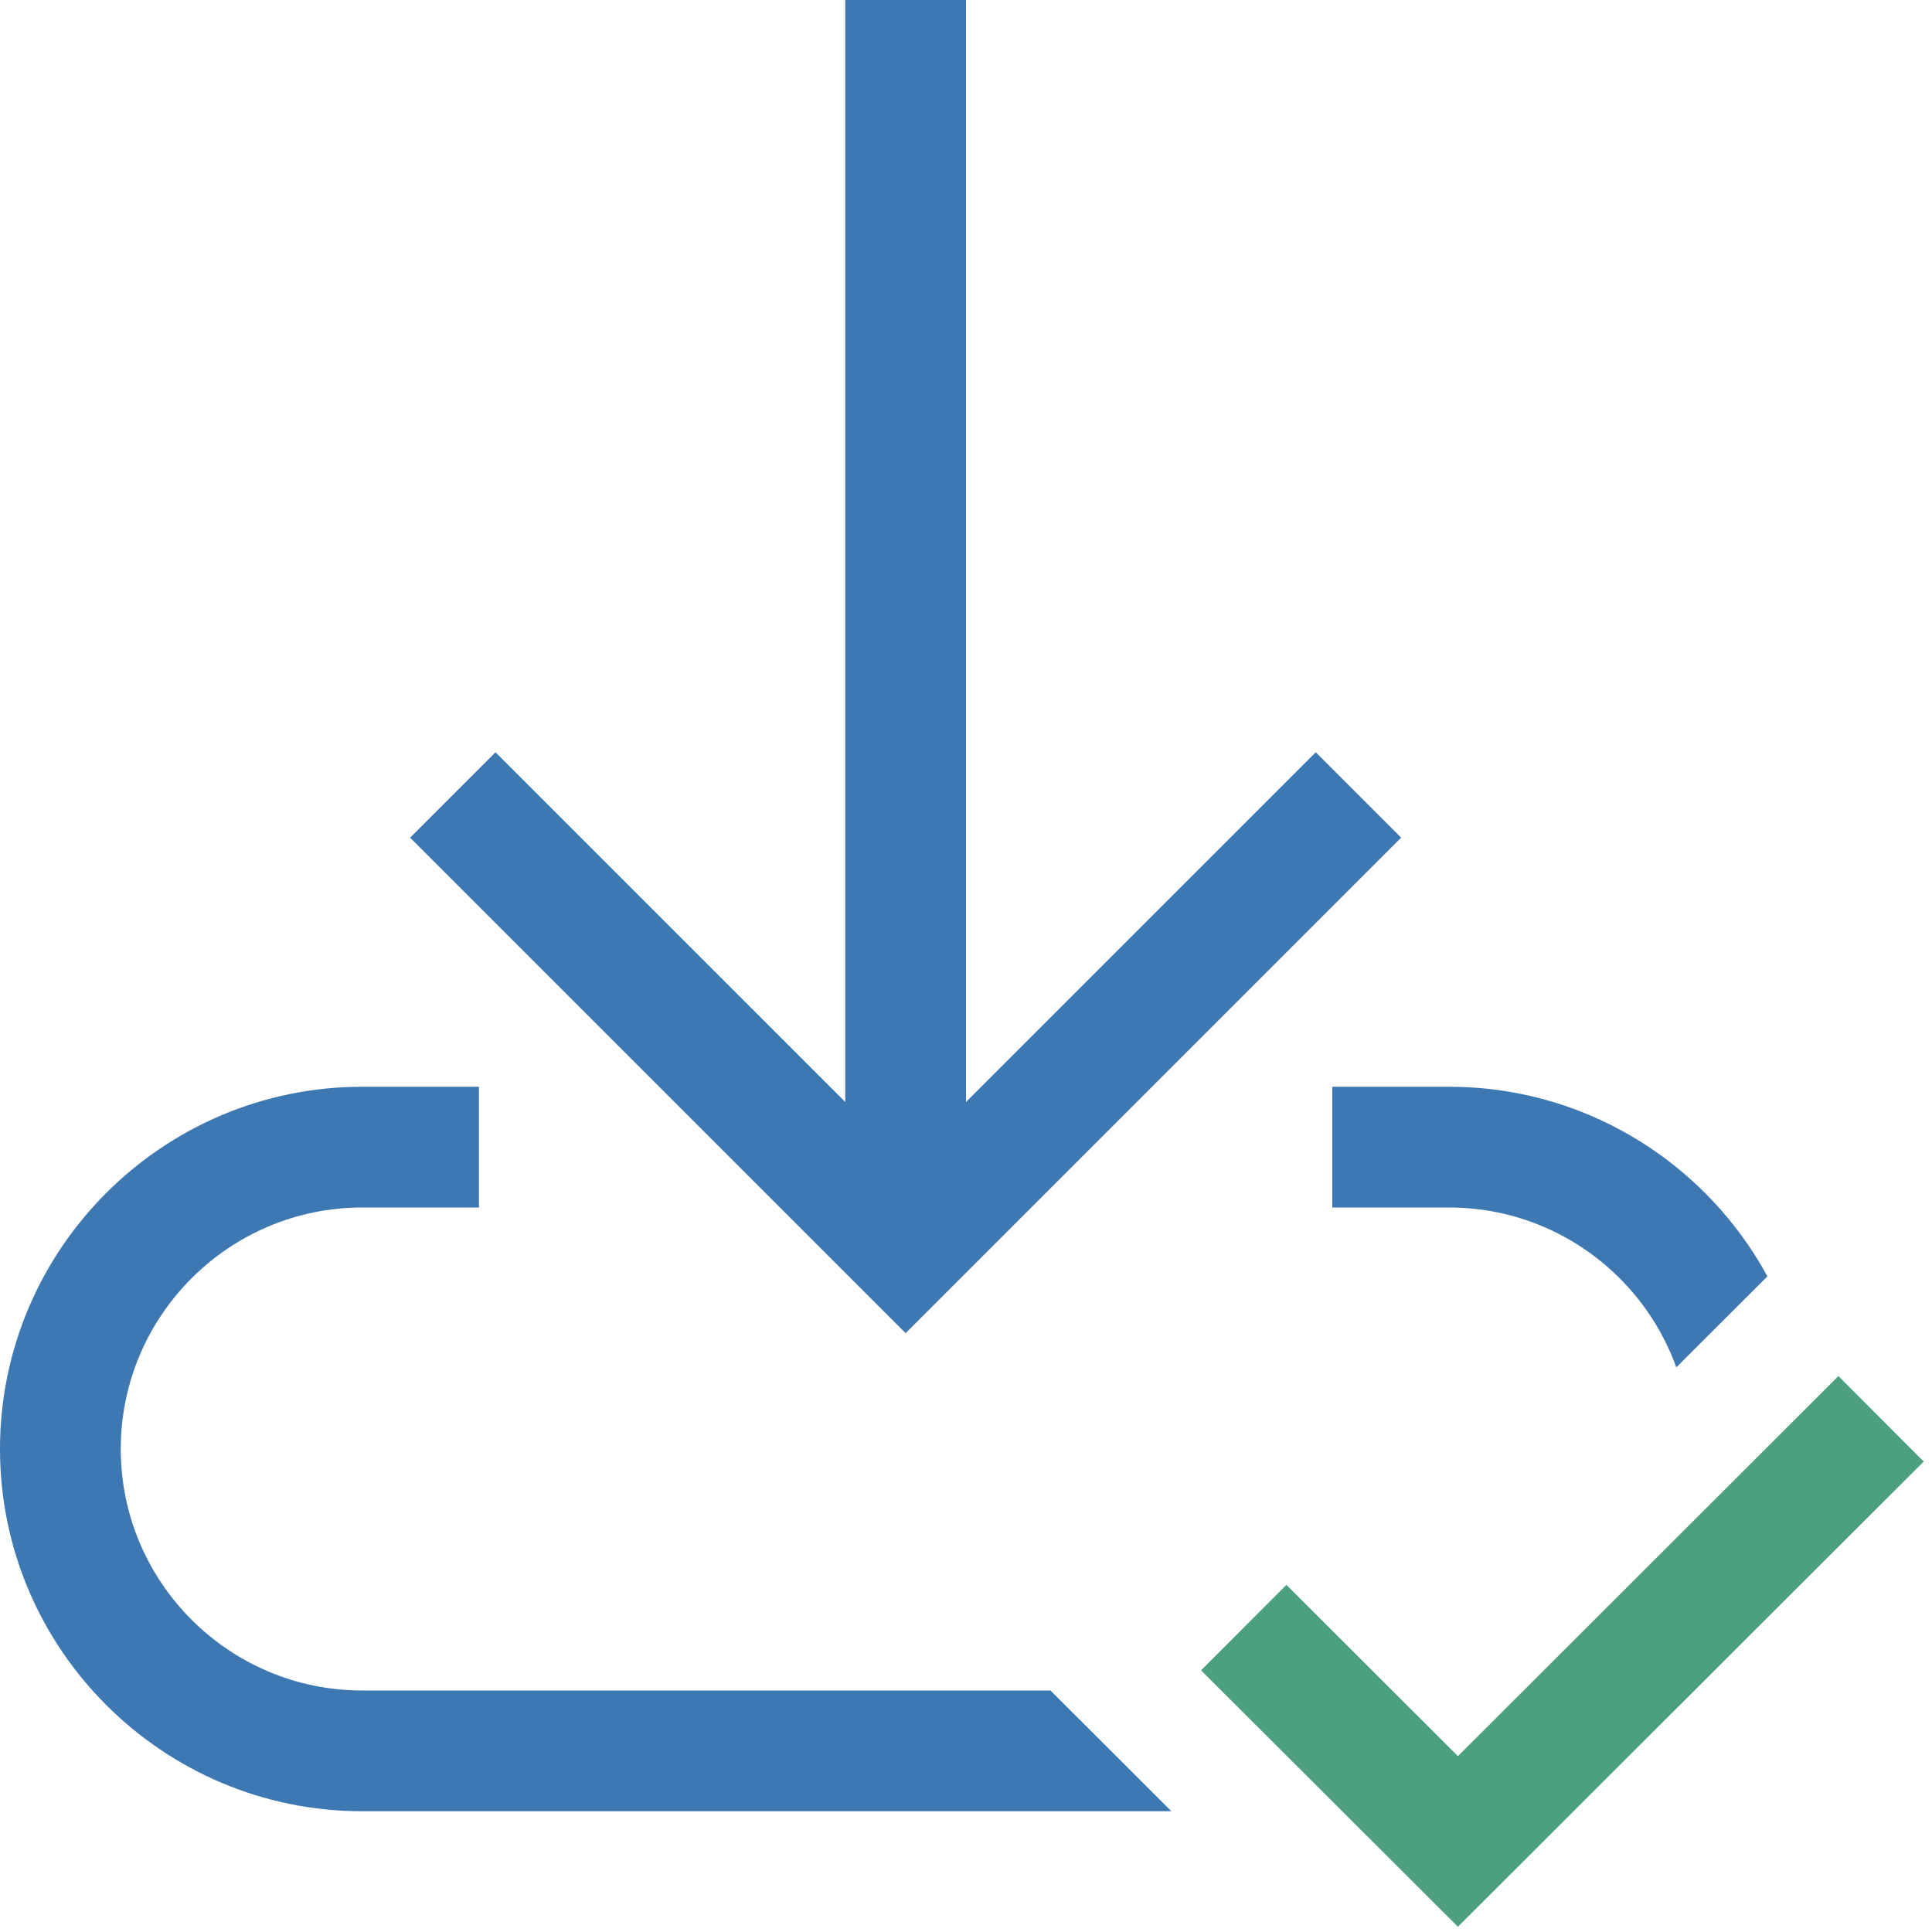
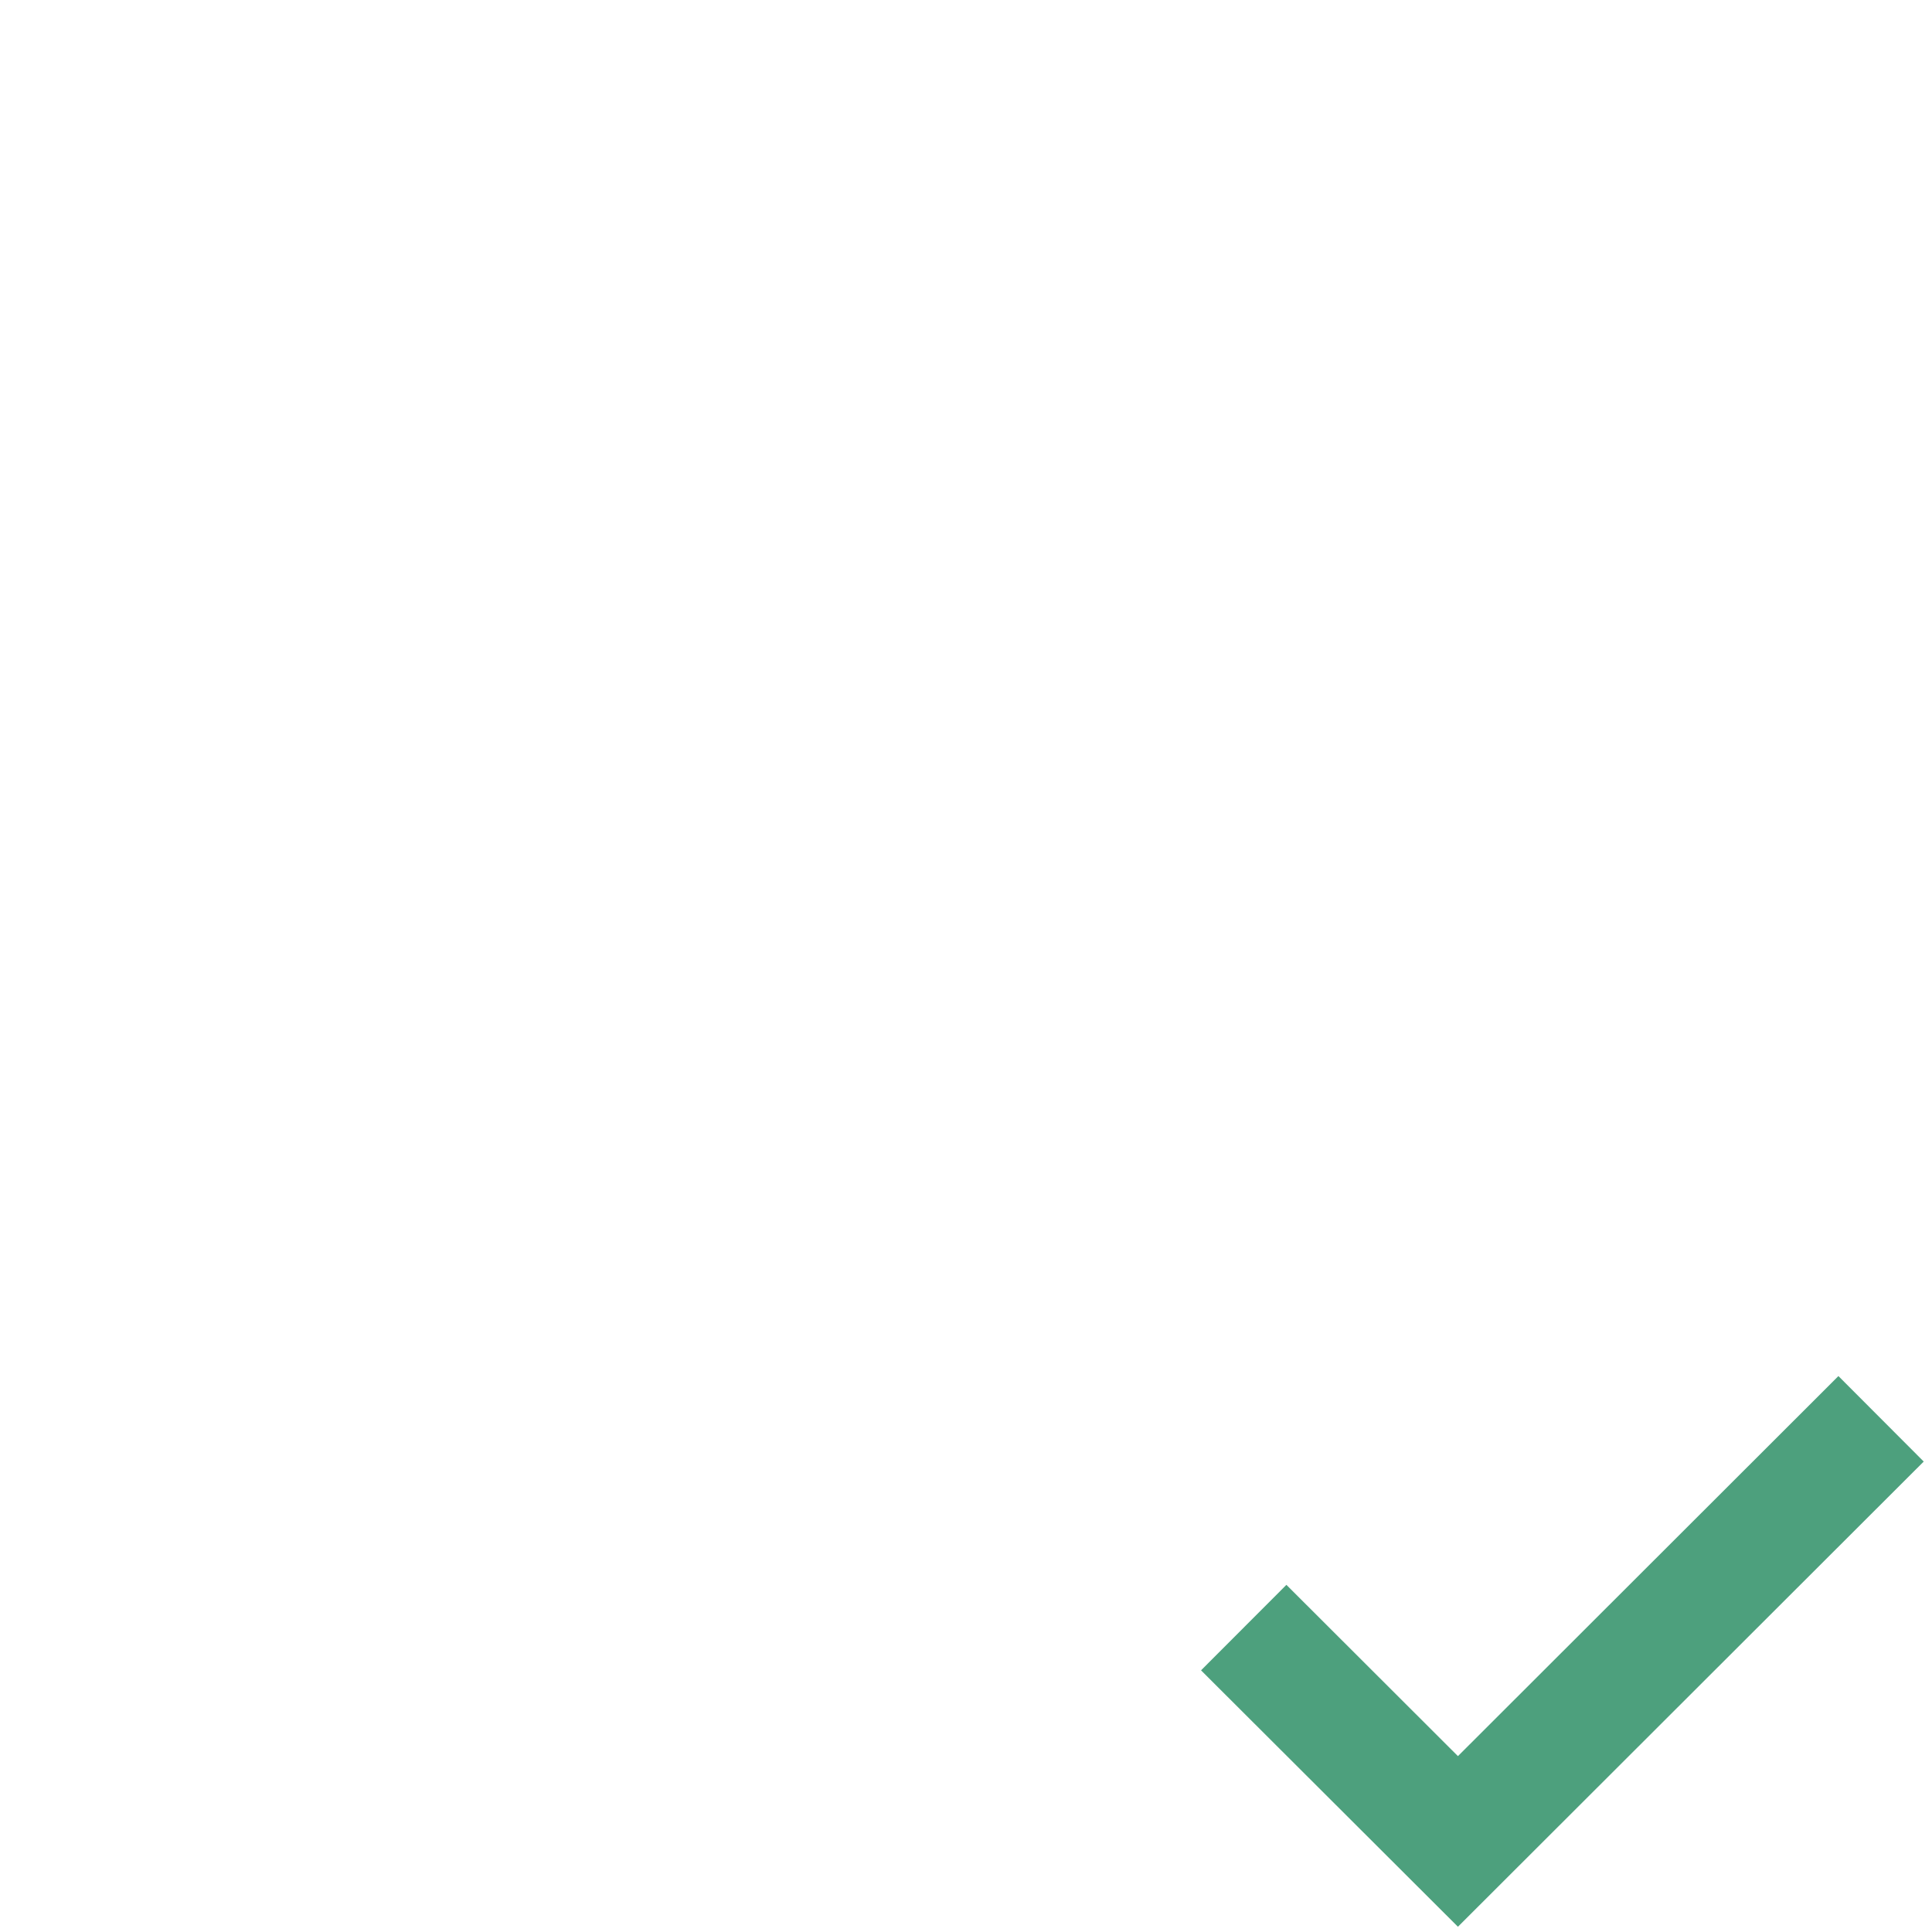
<svg xmlns="http://www.w3.org/2000/svg" version="1.1" id="Layer_1" x="0px" y="0px" width="64px" height="64px" viewBox="0 0 32 32" enable-background="new 0 0 32 32" xml:space="preserve">
  <g id="main">
    <clipPath id="clip_mask">
-       <path d="M21.404,32H0V0h32v21.514l-1.548,-1.55l-6.304,6.296l-2.843,-2.839l-4.239,4.246L21.404,32z" fill="#000000" />
-     </clipPath>
+       </clipPath>
    <g id="icon" clip-path="url(#clip_mask)">
-       <rect x="14" width="2" height="20.667" fill="#3E78B3" />
-       <path d="M24,30H6c-3.308,0,-6,-2.692,-6,-6s2.692,-6,6,-6h1.933v2H6c-2.206,0,-4,1.794,-4,4s1.794,4,4,4h18c2.206,0,4,-1.794,4,-4s-1.794,-4,-4,-4h-1.933v-2H24c3.308,0,6,2.692,6,6S27.308,30,24,30z" fill="#3E78B3" />
-       <polygon points="15,22.081 6.793,13.874 8.207,12.46 15,19.252 21.793,12.46 23.207,13.874" fill="#3E78B3" stroke-linejoin="miter" />
-     </g>
+       </g>
    <g id="overlay">
      <polygon points="24.148,31.913 19.893,27.666 21.307,26.25 24.148,29.087 30.45,22.792 31.863,24.208" fill="#4DA07D" stroke-linejoin="miter" />
    </g>
  </g>
</svg>